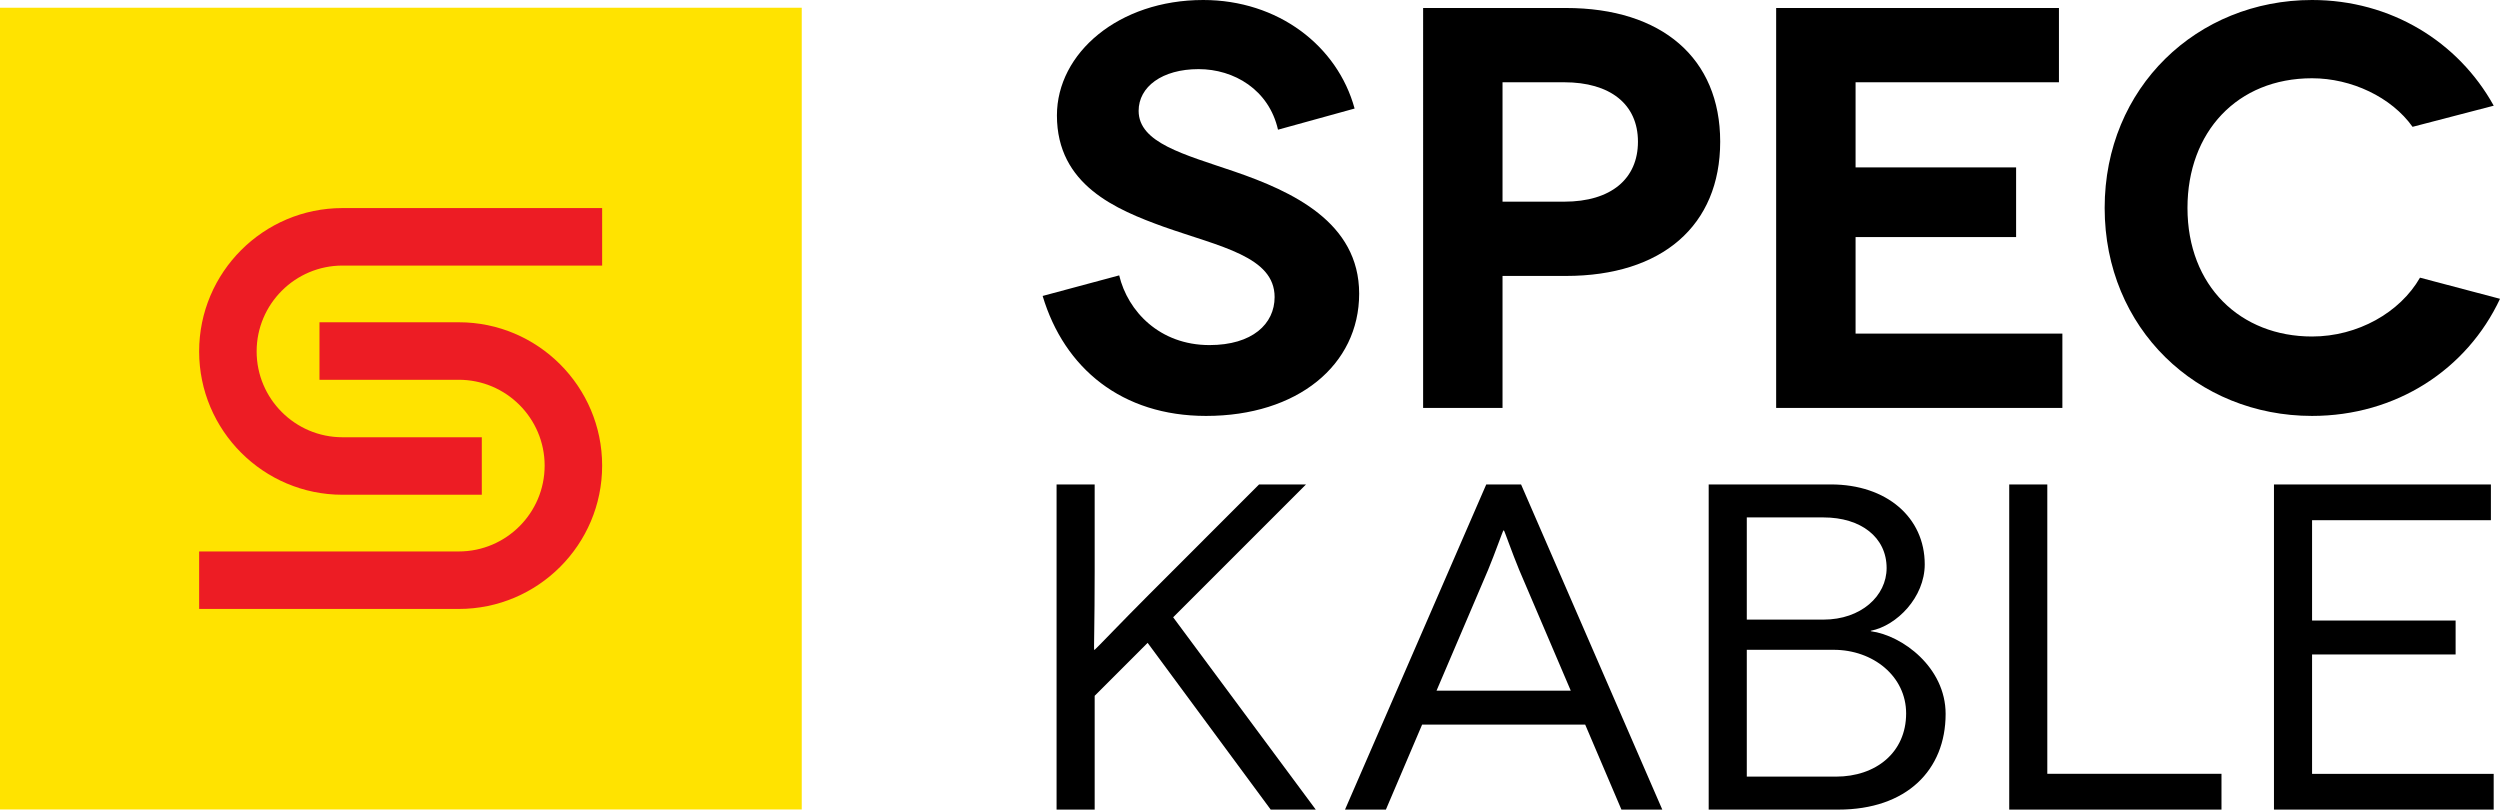
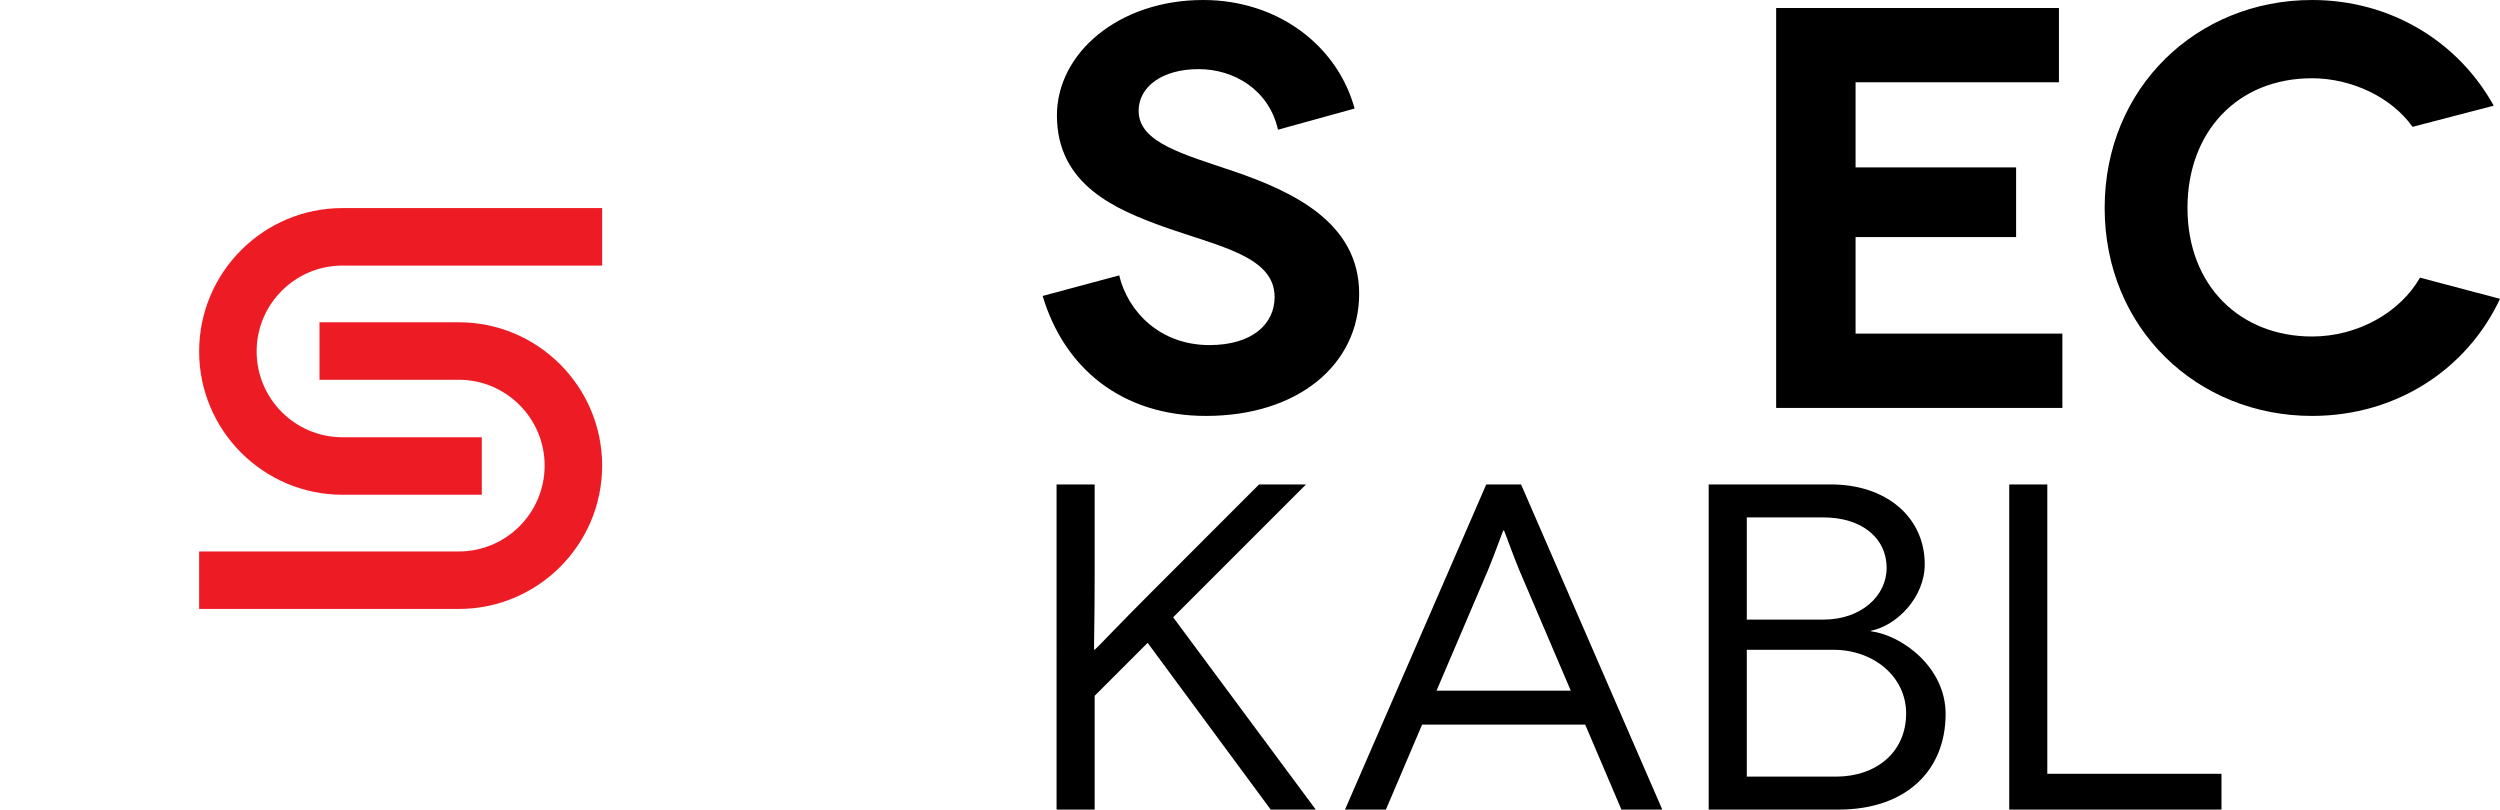
<svg xmlns="http://www.w3.org/2000/svg" id="Warstwa_1_kopia" x="0px" y="0px" width="224.44px" height="72.683px" viewBox="0 0 224.44 72.683" xml:space="preserve">
  <g>
    <g>
      <path d="M114.734,11.644c-0.816-3.591-3.947-5.438-7.129-5.438c-3.281,0-5.383,1.59-5.383,3.744c0,2.872,4.053,3.899,8.564,5.438   c5.232,1.795,11.234,4.564,11.234,10.976c0,6.411-5.541,10.976-13.746,10.976c-7.54,0-12.721-4.257-14.67-10.771l6.873-1.847   c0.77,3.232,3.641,6.258,8.104,6.258c3.846,0,5.848-1.898,5.848-4.309c0-3.642-4.873-4.514-9.951-6.309   c-4.258-1.539-9.592-3.744-9.592-10.001C94.887,4.77,100.426,0,108.018,0c6.717,0,12.053,4.103,13.593,9.745L114.734,11.644z" />
-       <path d="M140.584,0.717c8.617,0,13.848,4.514,13.848,12.002c0,7.54-5.23,12.054-13.848,12.054h-5.693v11.848h-7.129V0.717H140.584   z M140.43,18.105c4.207,0,6.619-2.051,6.619-5.385c0-3.384-2.516-5.334-6.619-5.334h-5.539v10.719H140.43z" />
      <path d="M185.152,29.953v6.668h-25.696V0.717h25.388v6.668h-18.258v7.642h14.412v6.257h-14.412v8.668H185.152z" />
      <path d="M216.59,11.386c-1.896-2.667-5.486-4.36-9.024-4.36c-6.718,0-11.183,4.822-11.183,11.643   c0,7.027,4.77,11.541,11.183,11.541c4.103,0,7.897-2.154,9.692-5.282l7.183,1.898c-2.978,6.359-9.335,10.514-16.875,10.514   c-10.312,0-18.618-7.848-18.618-18.67C188.947,7.847,197.254,0,207.565,0c7.077,0,13.131,3.744,16.312,9.489L216.59,11.386z" />
      <path d="M114.08,72.683l-11.051-14.971l-4.754,4.754v10.217h-3.42V43.491h3.42v7.797c0,4.672-0.084,7.049-0.043,7.049h0.043   c0.041,0,2.627-2.711,4.881-4.963l9.879-9.883h4.215l-11.928,11.927l12.803,17.265H114.08z" />
      <path d="M142.312,65.052h-14.64l-3.252,7.631h-3.67l12.679-29.191h3.126l12.679,29.191h-3.669L142.312,65.052z M141.018,62.007   l-4.631-10.842c-0.623-1.502-1.332-3.545-1.373-3.545h-0.043c-0.042,0-0.752,2.043-1.377,3.545l-4.629,10.842H141.018z" />
      <path d="M164.368,43.491c5.005,0,8.427,2.961,8.427,7.172c0,2.961-2.506,5.506-4.84,5.965v0.041   c2.836,0.375,6.715,3.252,6.715,7.424c0,5.045-3.504,8.59-9.633,8.59h-11.638V43.491H164.368z M163.701,55.626   c3.377,0,5.672-2.126,5.672-4.629c0-2.752-2.295-4.545-5.672-4.545h-6.881v9.174H163.701z M164.828,69.722   c3.586,0,6.297-2.17,6.297-5.672c0-3.336-2.962-5.713-6.506-5.713h-7.799v11.385H164.828z" />
      <path d="M199.436,69.472v3.211H180.38V43.491h3.419v25.98H199.436z" />
-       <path d="M223.873,69.472v3.211h-19.725V43.491h19.475v3.211h-16.055v9.008h12.887v3.045h-12.887v10.717H223.873z" />
    </g>
    <g>
-       <rect y="0.692" fill="#FFE300" width="71.977" height="71.977" />
      <g>
        <path fill="#ED1C24" d="M30.746,18.68c-7.096,0-12.868,5.772-12.868,12.868s5.772,12.869,12.868,12.869h12.508v-5.162H30.746    c-4.249,0-7.706-3.458-7.706-7.707s3.457-7.706,7.706-7.706h23.312V18.68H30.746z" />
        <path fill="#ED1C24" d="M41.189,28.932H28.682v5.162h12.508c4.249,0,7.706,3.458,7.706,7.707s-3.457,7.706-7.706,7.706H17.878    v5.162h23.312c7.096,0,12.868-5.772,12.868-12.868S48.285,28.932,41.189,28.932z" />
      </g>
    </g>
  </g>
</svg>